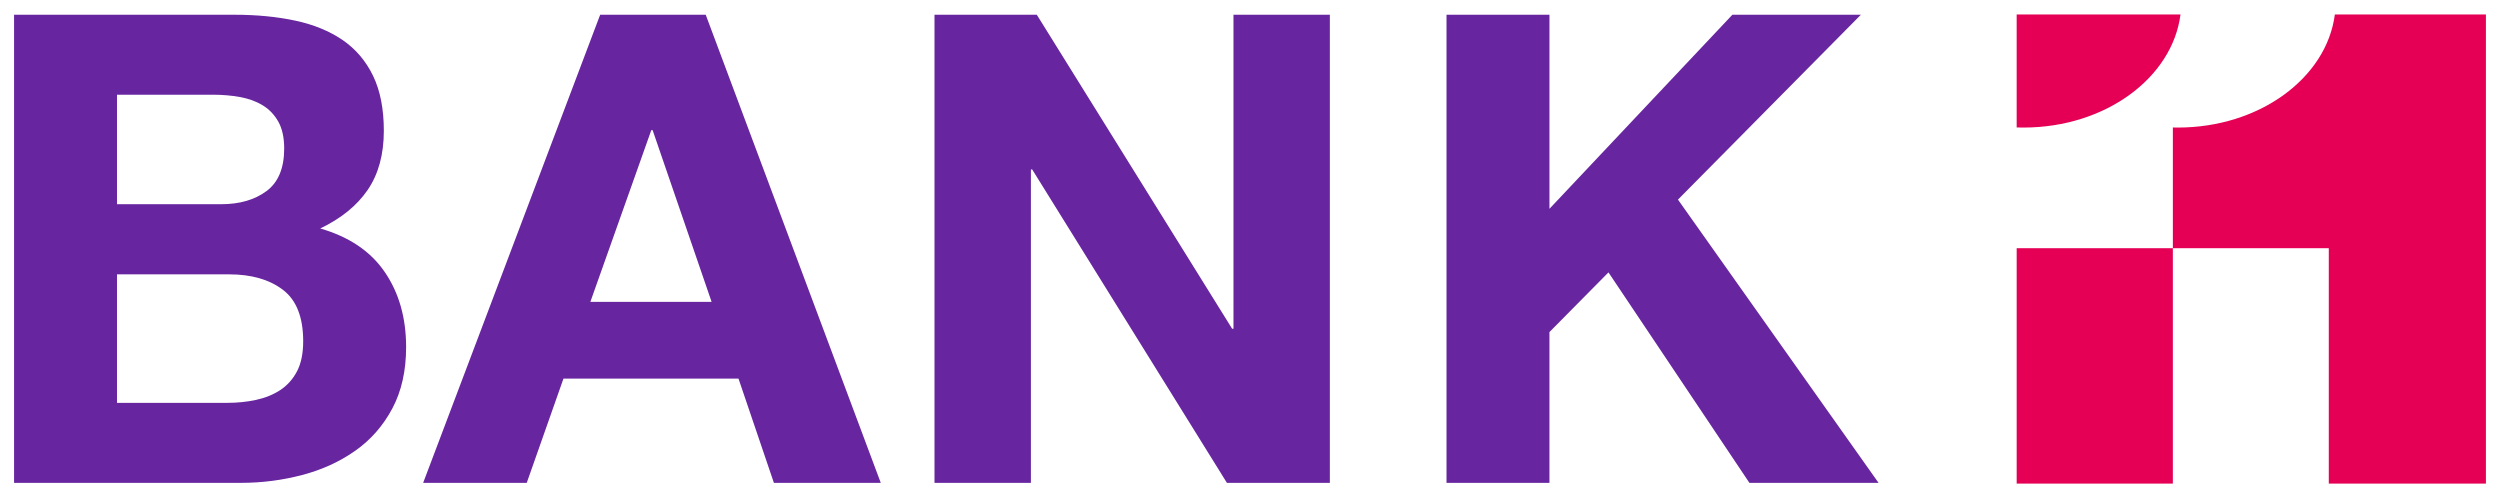
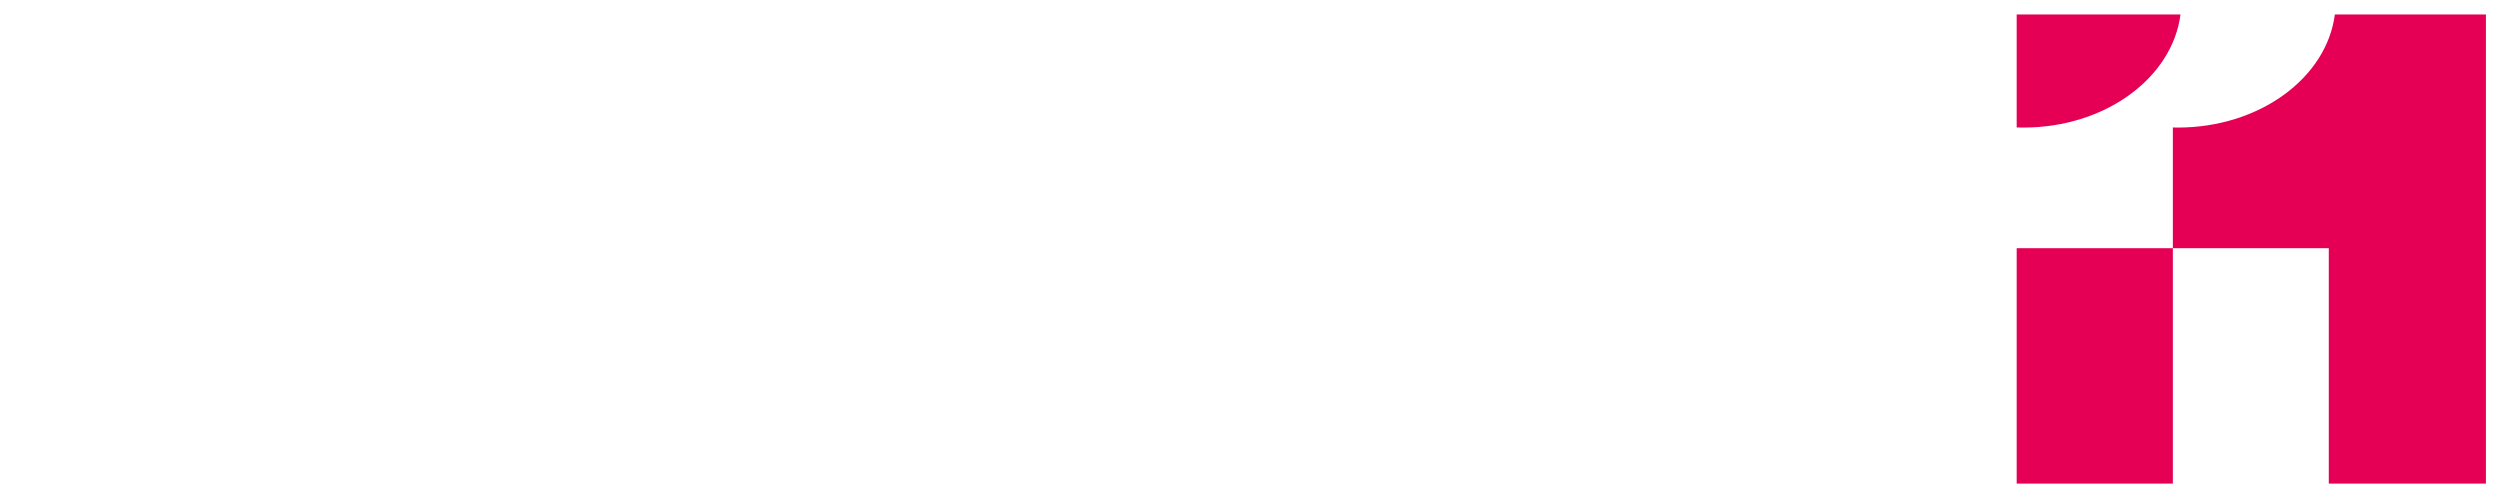
<svg xmlns="http://www.w3.org/2000/svg" id="svg617" width="1024" height="204" viewBox="-0.992 -0.992 176.23 35.054">
  <defs id="defs614" />
  <path style="fill:#e50055;fill-rule:evenodd;stroke:none;stroke-width:1" id="path16684" d="m 152.177,33.07 h -11.01 V 16.478 h 11.01 V 7.966 c 0.145,0.004 0.205,0.007 0.35,0.007 5.754,0 10.488,-3.493 11.07,-7.973 h 10.648 v 33.07 h -11.076 V 16.478 h -10.992 z M 141.167,0 h 11.549 c -0.58,4.48 -5.314,7.973 -11.07,7.973 -0.158,0 -0.319,-0.003 -0.479,-0.008 z" />
-   <path style="fill:#67259f;fill-rule:evenodd;stroke:none;stroke-width:1" id="path16686" d="m 108.232,0.02 v 13.68 l 12.895,-13.68 h 9.058 l -12.894,13.032 14.14,19.966 h -9.103 l -9.936,-14.836 -4.16,4.207 v 10.629 h -7.256 V 0.02 Z m -36.138,0 13.771,22.136 h 0.093 V 0.02 h 6.794 v 32.998 H 85.496 L 71.77,10.927 h -0.092 v 22.091 H 64.883 V 0.02 Z m -23.339,0 12.34,32.998 h -7.533 l -2.496,-7.348 H 38.727 l -2.588,7.348 H 28.837 L 41.315,0.02 Z m 0.416,20.242 -4.159,-12.108 h -0.093 l -4.297,12.108 z m -34.151,7.117 c 0.708,0 1.385,-0.068 2.033,-0.207 0.647,-0.141 1.217,-0.371 1.71,-0.694 0.492,-0.324 0.886,-0.763 1.178,-1.316 0.292,-0.557 0.439,-1.264 0.439,-2.127 0,-1.693 -0.478,-2.904 -1.433,-3.629 -0.954,-0.722 -2.217,-1.086 -3.788,-1.086 H 7.255 v 9.059 z m 0.507,-27.359 c 1.573,0 3.004,0.139 4.299,0.416 1.294,0.277 2.403,0.732 3.327,1.363 0.925,0.632 1.641,1.472 2.15,2.519 0.508,1.048 0.762,2.342 0.762,3.882 0,1.664 -0.378,3.05 -1.132,4.159 -0.755,1.109 -1.872,2.019 -3.351,2.727 2.034,0.586 3.55,1.609 4.551,3.074 1.001,1.463 1.503,3.227 1.503,5.291 0,1.662 -0.323,3.104 -0.97,4.32 -0.647,1.217 -1.518,2.211 -2.611,2.981 -1.094,0.771 -2.343,1.342 -3.744,1.711 -1.402,0.369 -2.842,0.555 -4.322,0.555 H 0 V 0.02 Z m -0.923,13.356 c 1.294,0 2.357,-0.308 3.189,-0.924 0.832,-0.616 1.248,-1.618 1.248,-3.004 0,-0.77 -0.14,-1.402 -0.416,-1.895 -0.278,-0.492 -0.647,-0.878 -1.11,-1.155 -0.462,-0.278 -0.993,-0.47 -1.595,-0.578 -0.601,-0.108 -1.225,-0.162 -1.872,-0.162 H 7.255 v 7.718 z" />
</svg>